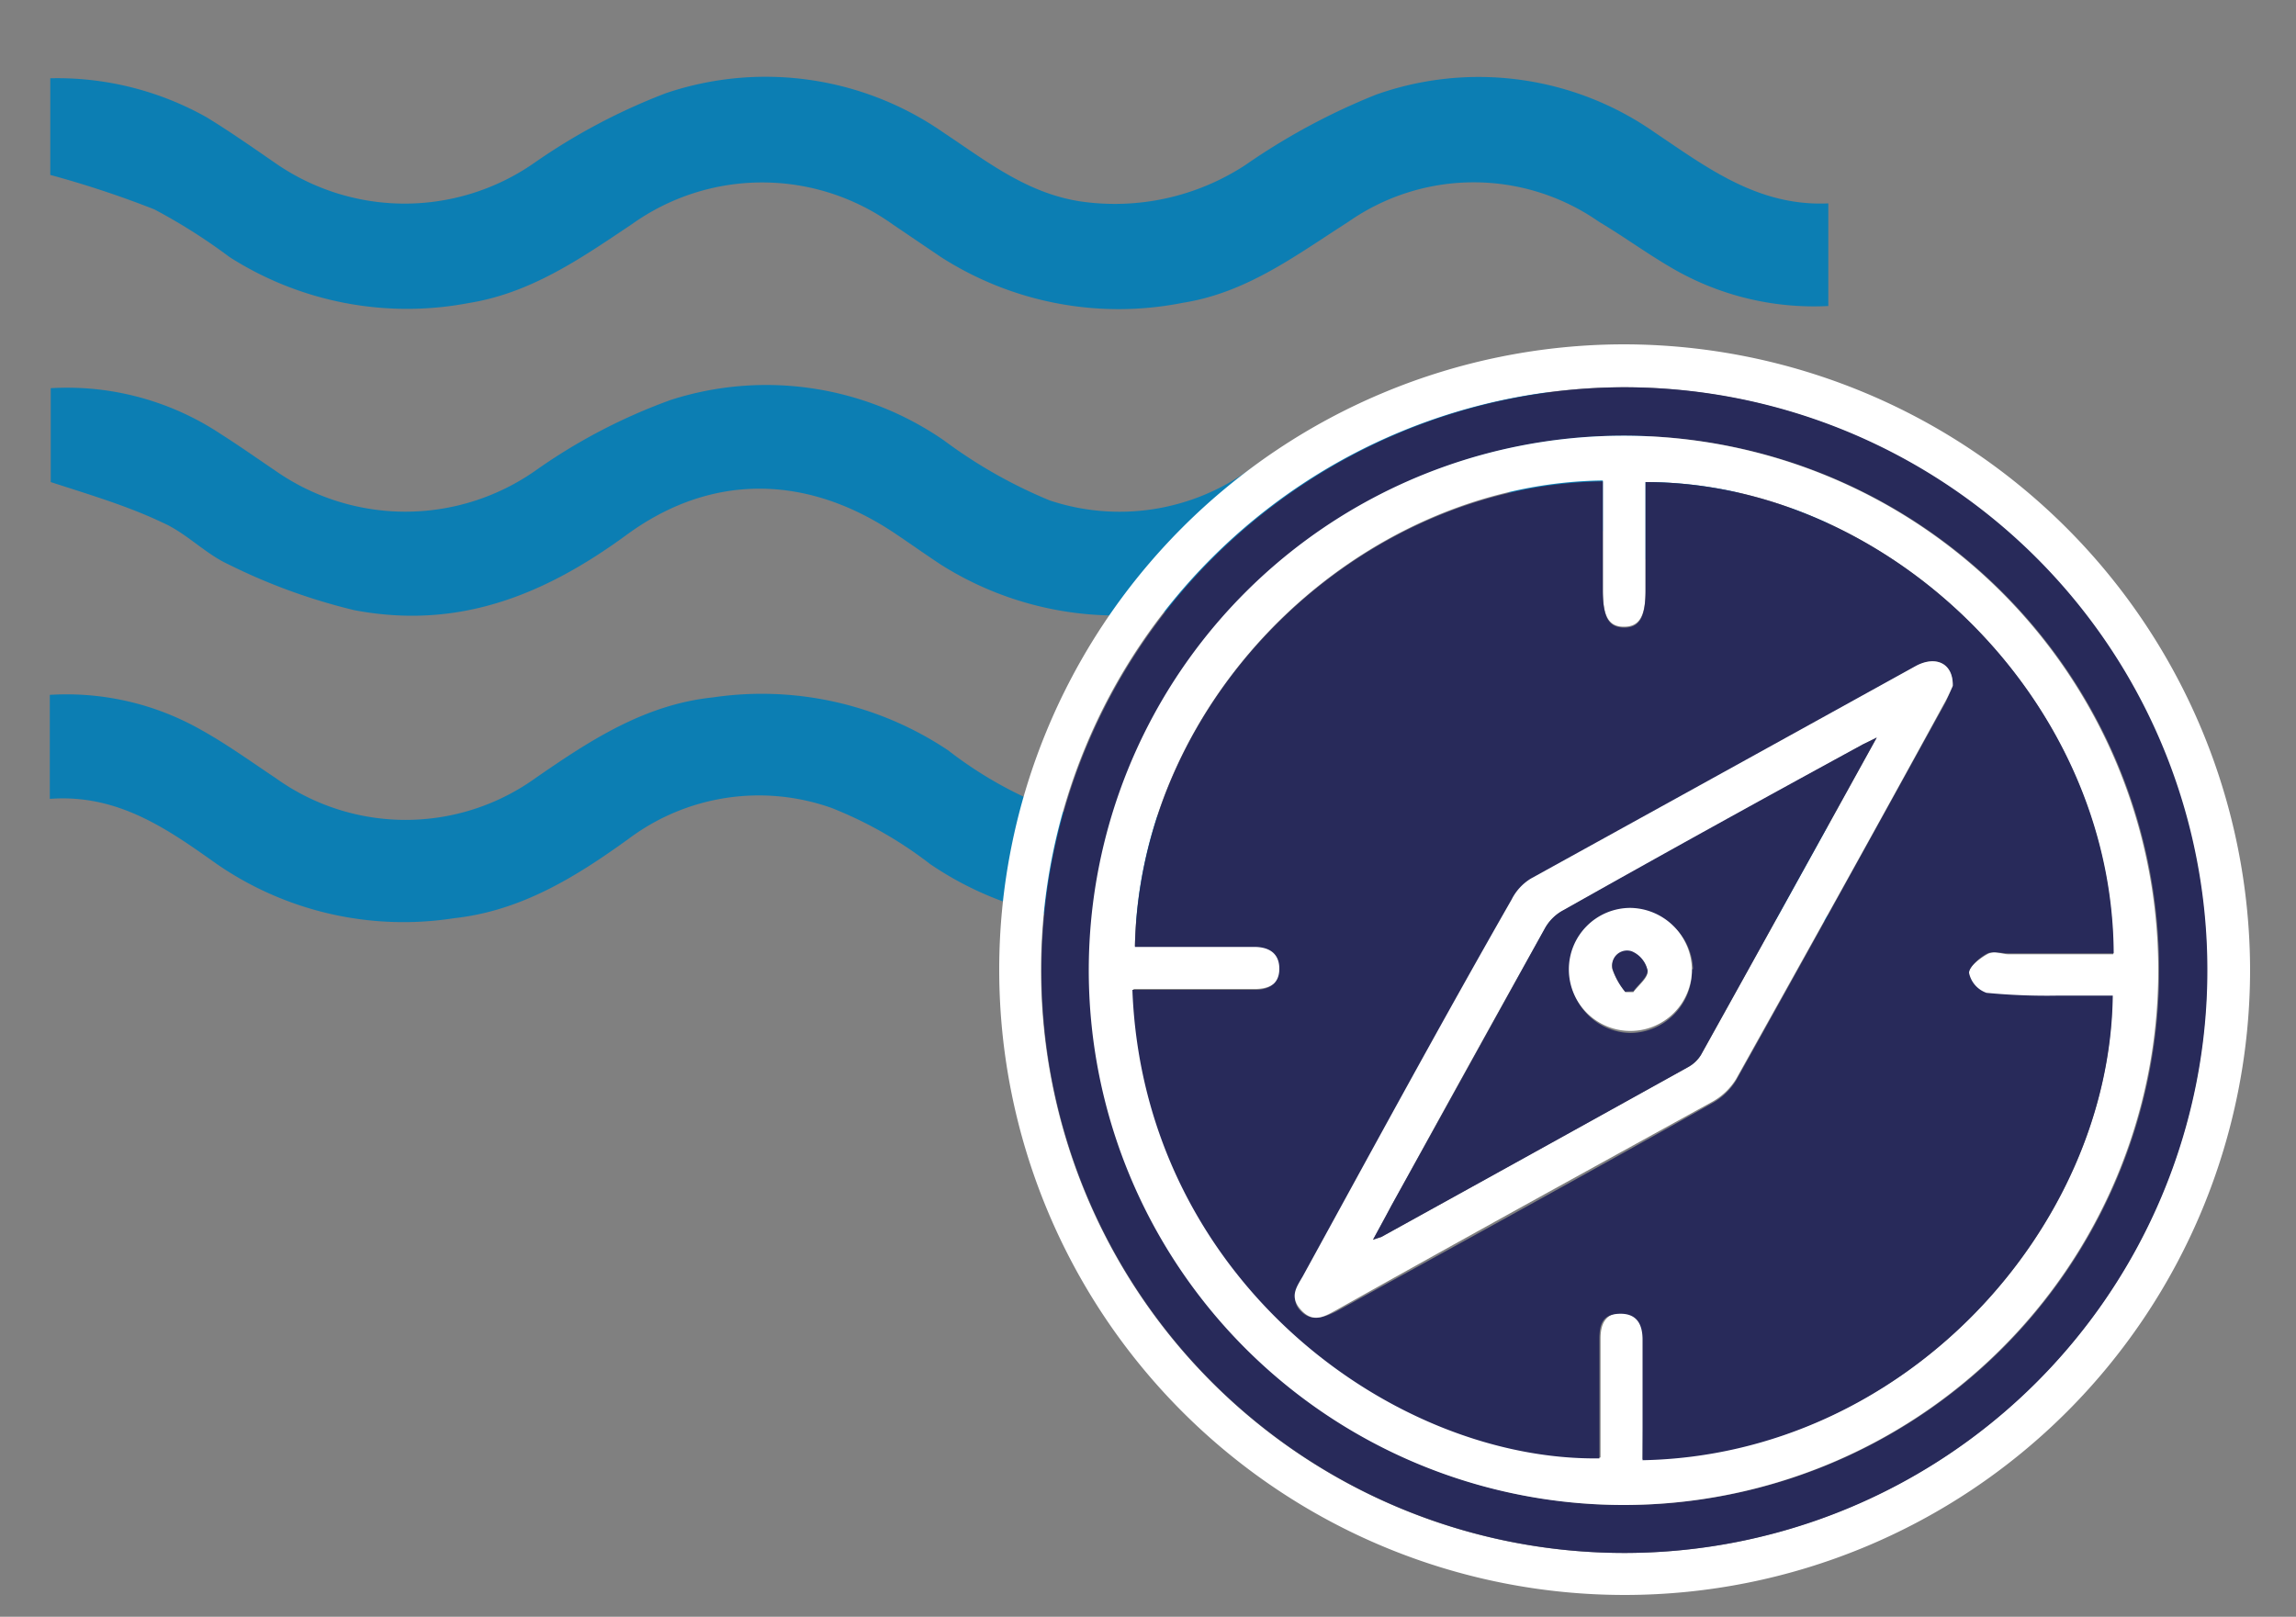
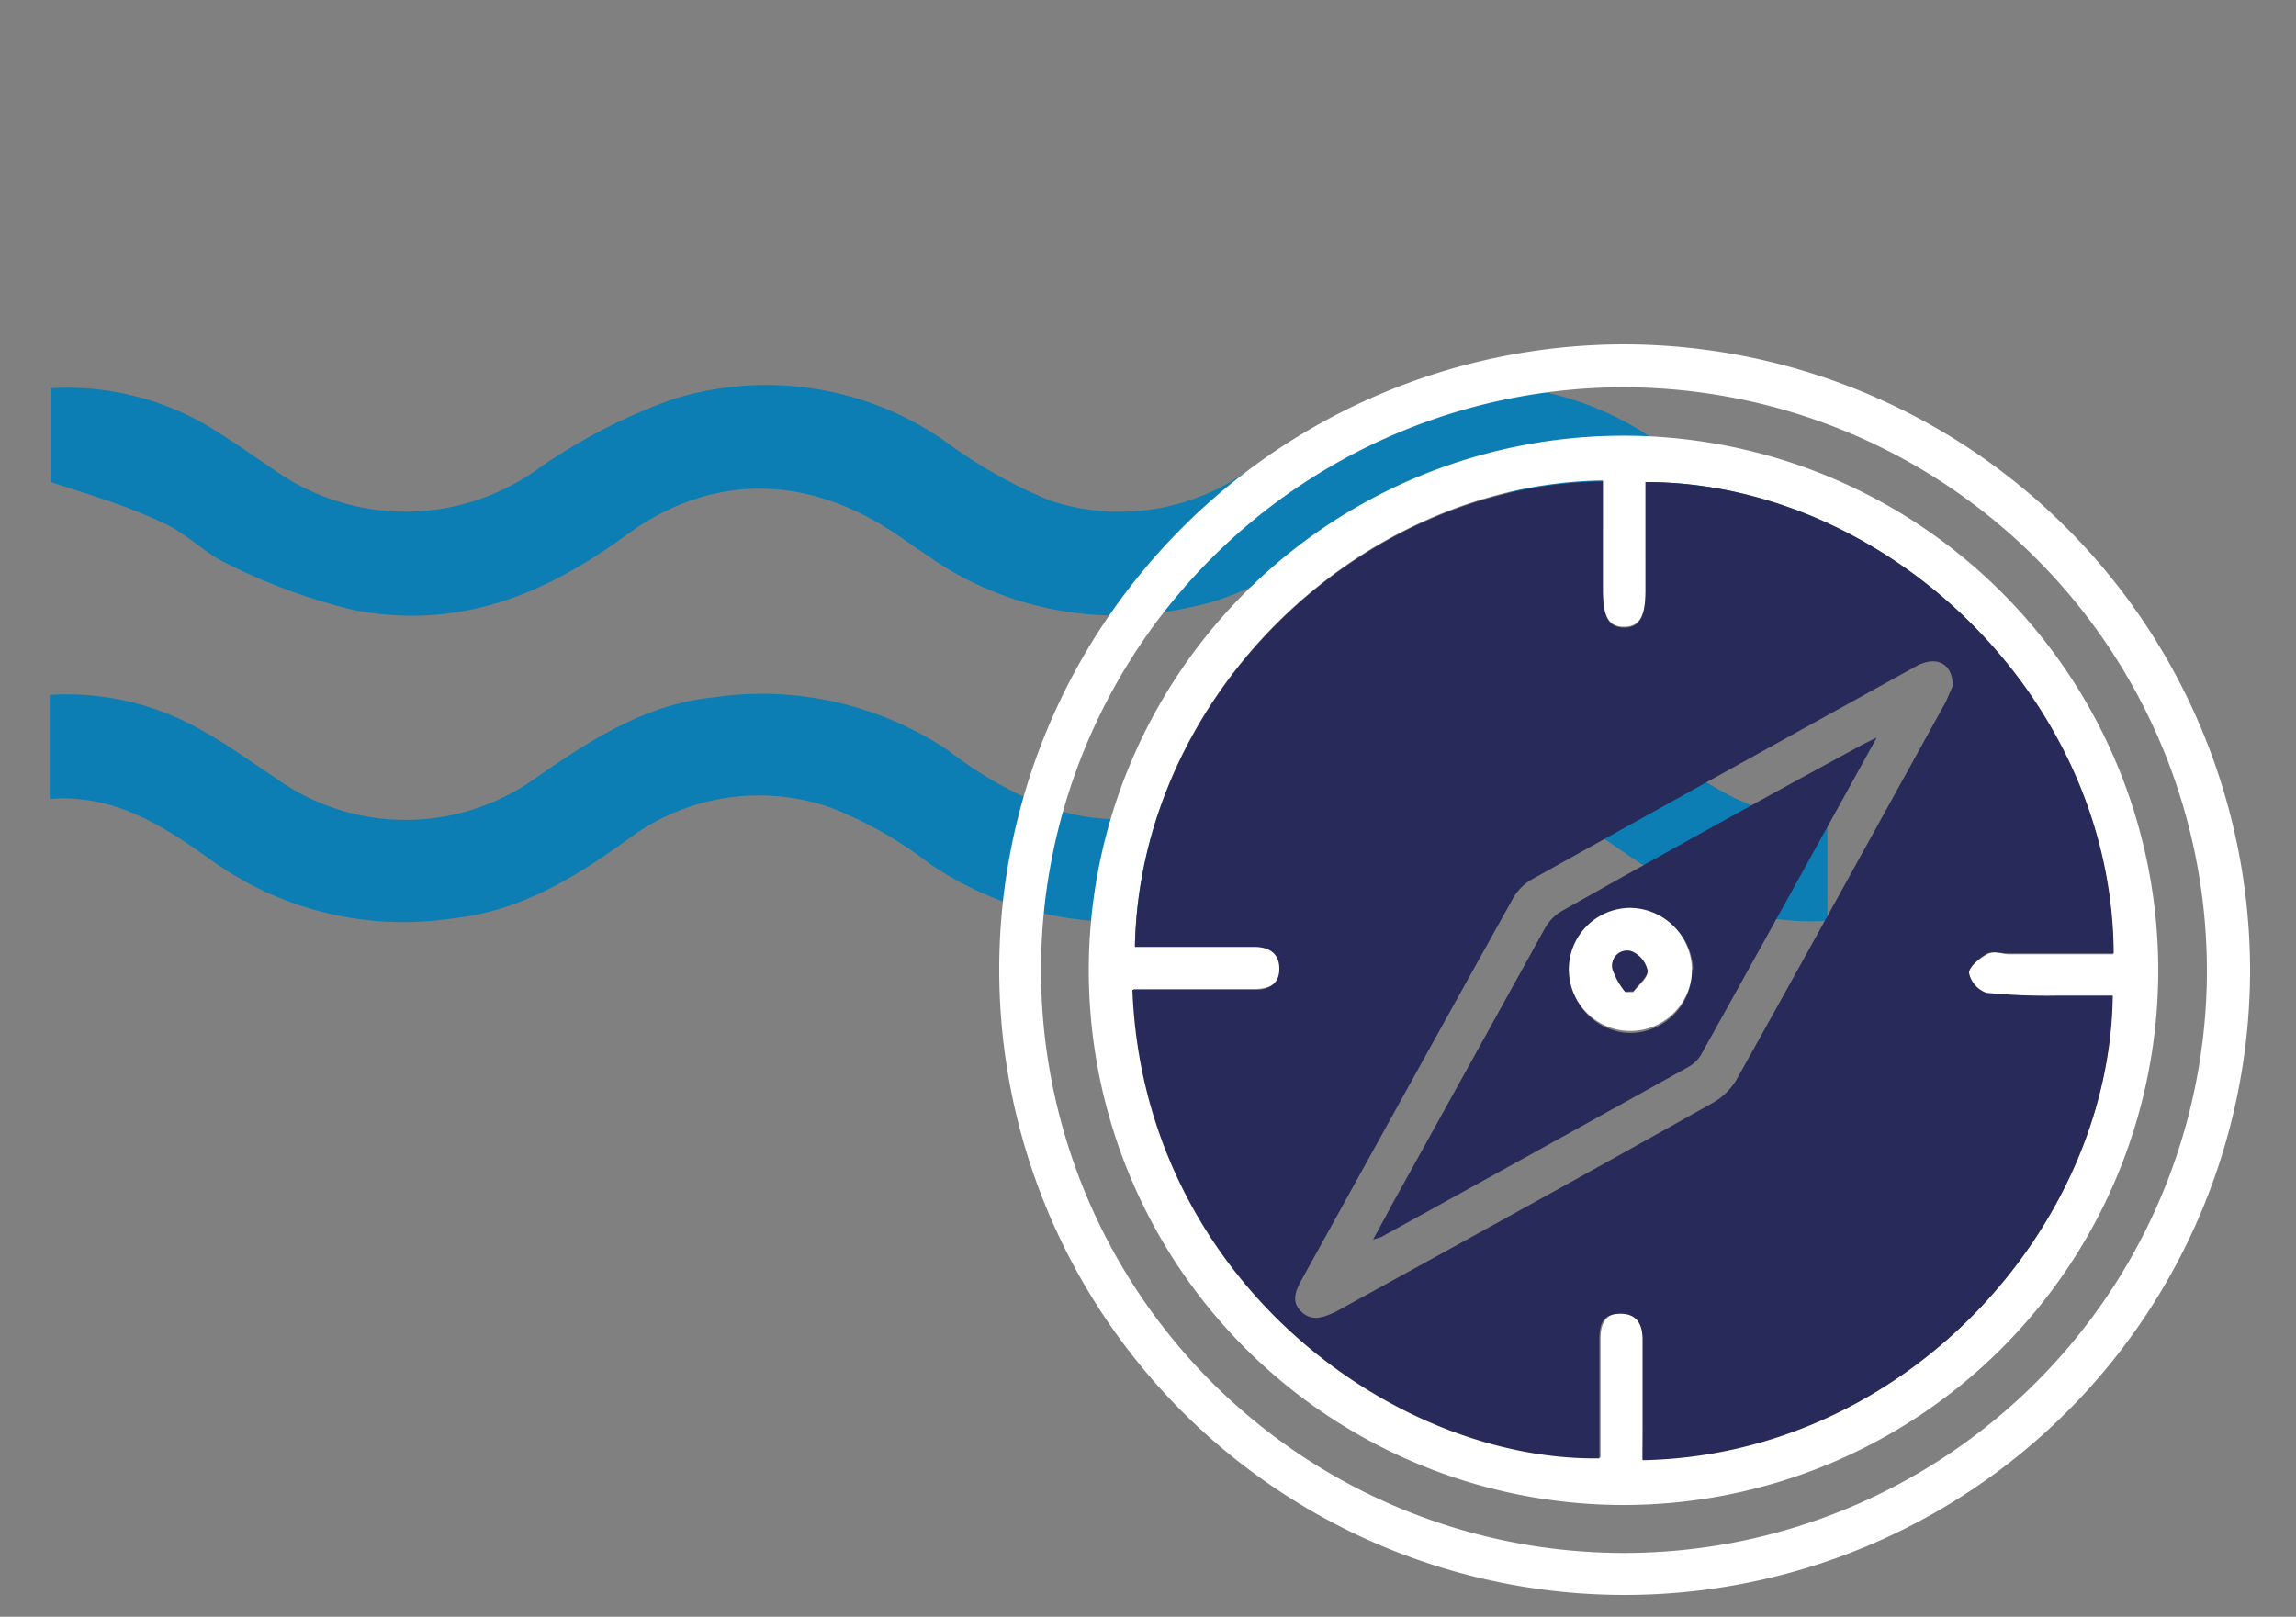
<svg xmlns="http://www.w3.org/2000/svg" id="Layer_1" data-name="Layer 1" viewBox="0 0 100 70.43">
  <rect x="0" y="0" width="100" height="70.43" fill="#808080" stroke="none" />
  <defs>
    <style>.cls-1{fill:#0c7eb3;}.cls-2{fill:#fff;}.cls-3{fill:#282a5a;}</style>
  </defs>
  <path class="cls-1" d="M2.17,34.8V30.27a11.86,11.86,0,0,1,6.58,1.52c1.12.62,2.17,1.38,3.25,2.1a9.7,9.7,0,0,0,11.33,0c2.37-1.64,4.75-3.2,7.72-3.51A14.6,14.6,0,0,1,41.3,32.69a17.61,17.61,0,0,0,4.28,2.45,9.44,9.44,0,0,0,8.84-1.34c2.27-1.64,4.61-3.11,7.49-3.44a14.4,14.4,0,0,1,10.47,2.39c2.14,1.53,4.29,3.06,7.21,2.85v4.51a11.74,11.74,0,0,1-6.53-1.51c-1.13-.62-2.18-1.38-3.25-2.1a9.72,9.72,0,0,0-11.33,0c-2.37,1.64-4.75,3.19-7.72,3.5a14.49,14.49,0,0,1-10.25-2.36,17.57,17.57,0,0,0-4.28-2.44,9.46,9.46,0,0,0-8.85,1.34c-2.3,1.66-4.68,3.14-7.61,3.46A14.32,14.32,0,0,1,9.43,37.63C7.29,36.11,5.13,34.58,2.17,34.8Z" />
  <path class="cls-1" d="M79.63,22.33v4.41A12.06,12.06,0,0,1,73,25.18c-1.12-.63-2.18-1.38-3.25-2.09a9.83,9.83,0,0,0-11.23,0c-2.08,1.39-4.09,2.86-6.63,3.35A14.35,14.35,0,0,1,41,24.61c-.67-.44-1.33-.91-2-1.36-3.83-2.58-8-2.67-11.71.05s-7.44,4.12-11.86,3.28a25.78,25.78,0,0,1-5.49-2c-1-.46-1.83-1.36-2.85-1.81C5.58,22.05,4,21.58,2.21,21V16.91a12.11,12.11,0,0,1,7.41,2c.82.52,1.61,1.08,2.41,1.62a9.87,9.87,0,0,0,11.25,0,24.8,24.8,0,0,1,5.94-3.11,13.61,13.61,0,0,1,11.9,1.77,21.25,21.25,0,0,0,4.6,2.61,9.63,9.63,0,0,0,8.65-1.31,23.78,23.78,0,0,1,5.83-3.07,13.58,13.58,0,0,1,12,1.83c1.76,1.2,3.45,2.56,5.66,2.87C78.42,22.19,79,22.25,79.63,22.33Z" />
-   <path class="cls-1" d="M79.63,8.86v4.47a12.26,12.26,0,0,1-6.84-1.67c-1.08-.63-2.09-1.37-3.15-2a9.52,9.52,0,0,0-10.91,0c-2.27,1.45-4.42,3.09-7.21,3.53a14.33,14.33,0,0,1-10.55-2L38.86,9.76a9.76,9.76,0,0,0-11.33,0c-2.21,1.48-4.38,3-7.11,3.44A14.37,14.37,0,0,1,10,11.2,24.84,24.84,0,0,0,6.72,9.12a43.72,43.72,0,0,0-4.53-1.5V3.41A13.26,13.26,0,0,1,9,5.11c1,.61,2,1.31,3,2a9.87,9.87,0,0,0,11.25,0A26.65,26.65,0,0,1,29,4.06,13.56,13.56,0,0,1,41.1,5.78c1.87,1.24,3.63,2.65,6,3a10.39,10.39,0,0,0,7.14-1.59,28.58,28.58,0,0,1,5.7-3.07A13.37,13.37,0,0,1,72.07,5.77C74.36,7.31,76.58,9,79.63,8.86Z" />
  <path class="cls-2" d="M98,42.23A27.24,27.24,0,1,1,70.7,15,27.3,27.3,0,0,1,98,42.23ZM70.75,16.87A25.39,25.39,0,1,0,96.12,42.29,25.43,25.43,0,0,0,70.75,16.87Z" />
-   <path class="cls-3" d="M70.75,16.87A25.39,25.39,0,1,1,45.36,42.18,25.45,25.45,0,0,1,70.75,16.87Zm-.12,48.69a23.29,23.29,0,1,0-23.17-23.4A23.29,23.29,0,0,0,70.63,65.56Z" />
  <path class="cls-2" d="M70.63,65.56A23.29,23.29,0,1,1,94,42.36,23.29,23.29,0,0,1,70.63,65.56Zm.91-2C83,63.39,91.89,53.47,92,43.41c-.78,0-1.57,0-2.36,0a27.3,27.3,0,0,1-3.14-.12,1.17,1.17,0,0,1-.76-.87c0-.3.47-.66.81-.85s.61,0,.92,0h4.57C92,30.33,82.12,21,71.67,21V25.7c0,1.15-.27,1.6-.94,1.6s-.92-.45-.92-1.62V20.93c-10.56.14-20.15,9.32-20.38,20.28.27,0,.55,0,.82,0h4.43c.62,0,1.07.27,1.09.93s-.44.93-1.06.94H49.37c.48,12.58,11.38,20.53,20.34,20.41,0-1.73,0-3.46,0-5.18,0-.62.2-1.09.88-1.12s1,.5,1,1.13,0,1.25,0,1.87Z" />
  <path class="cls-3" d="M71.54,63.61V60.23c0-.62,0-1.24,0-1.87s-.22-1.15-1-1.13-.88.5-.88,1.12c0,1.72,0,3.45,0,5.18-9,.12-19.86-7.83-20.34-20.41h5.34c.62,0,1.07-.27,1.06-.94s-.47-.93-1.09-.93H50.25c-.27,0-.55,0-.82,0,.23-11,9.82-20.14,20.38-20.28v4.75c0,1.17.25,1.61.92,1.62s.94-.45.94-1.6V21C82.12,21,92,30.33,92.06,41.53H87.49c-.31,0-.69-.1-.92,0s-.81.55-.81.85a1.17,1.17,0,0,0,.76.87,27.3,27.3,0,0,0,3.14.12c.79,0,1.58,0,2.36,0C91.89,53.47,83,63.39,71.54,63.61ZM85.05,29.88c0-1-.73-1.33-1.59-.86q-8.4,4.64-16.78,9.31a2.24,2.24,0,0,0-.84.91c-3.05,5.46-6.07,10.95-9.1,16.42-.27.49-.55,1-.07,1.47s1,.25,1.53,0c5.45-3,10.91-6,16.35-9.06a2.83,2.83,0,0,0,1.06-1c3.07-5.49,6.1-11,9.14-16.5C84.88,30.27,85,30,85.05,29.88Z" />
-   <path class="cls-2" d="M85.05,29.88c-.06.13-.17.39-.3.63-3,5.5-6.07,11-9.14,16.5a2.83,2.83,0,0,1-1.06,1c-5.44,3-10.9,6-16.35,9.06-.51.28-1,.58-1.53,0s-.2-1,.07-1.47c3-5.47,6-11,9.1-16.42a2.24,2.24,0,0,1,.84-.91Q75.05,33.65,83.46,29C84.32,28.55,85.08,28.9,85.05,29.88Zm-3.31,2.25-.59.29Q74.57,36.05,68,39.71a2,2,0,0,0-.73.77c-2.24,4-4.45,8-6.67,12.05-.25.45-.49.91-.8,1.48l.37-.13q6.69-3.71,13.38-7.41a1.52,1.52,0,0,0,.53-.51C76.6,41.43,79.11,36.89,81.74,32.13Z" />
  <path class="cls-3" d="M81.74,32.13c-2.63,4.76-5.14,9.3-7.66,13.83a1.52,1.52,0,0,1-.53.51q-6.69,3.72-13.38,7.41L59.8,54c.31-.57.55-1,.8-1.48,2.22-4,4.43-8,6.67-12.05a2,2,0,0,1,.73-.77Q74.56,36,81.15,32.42Zm-8,10.09A2.68,2.68,0,1,0,71,45,2.71,2.71,0,0,0,73.69,42.22Z" />
  <path class="cls-2" d="M73.69,42.22A2.68,2.68,0,1,1,71,39.55,2.72,2.72,0,0,1,73.69,42.22Zm-2.91,1,.36,0c.22-.3.63-.61.62-.9a1.17,1.17,0,0,0-.69-.84.65.65,0,0,0-.84.76A3.13,3.13,0,0,0,70.78,43.2Z" />
-   <path class="cls-3" d="M70.78,43.2a3.13,3.13,0,0,1-.55-1,.65.65,0,0,1,.84-.76,1.17,1.17,0,0,1,.69.84c0,.29-.4.6-.62.9Z" />
+   <path class="cls-3" d="M70.78,43.2a3.13,3.13,0,0,1-.55-1,.65.65,0,0,1,.84-.76,1.17,1.17,0,0,1,.69.84c0,.29-.4.6-.62.9" />
</svg>